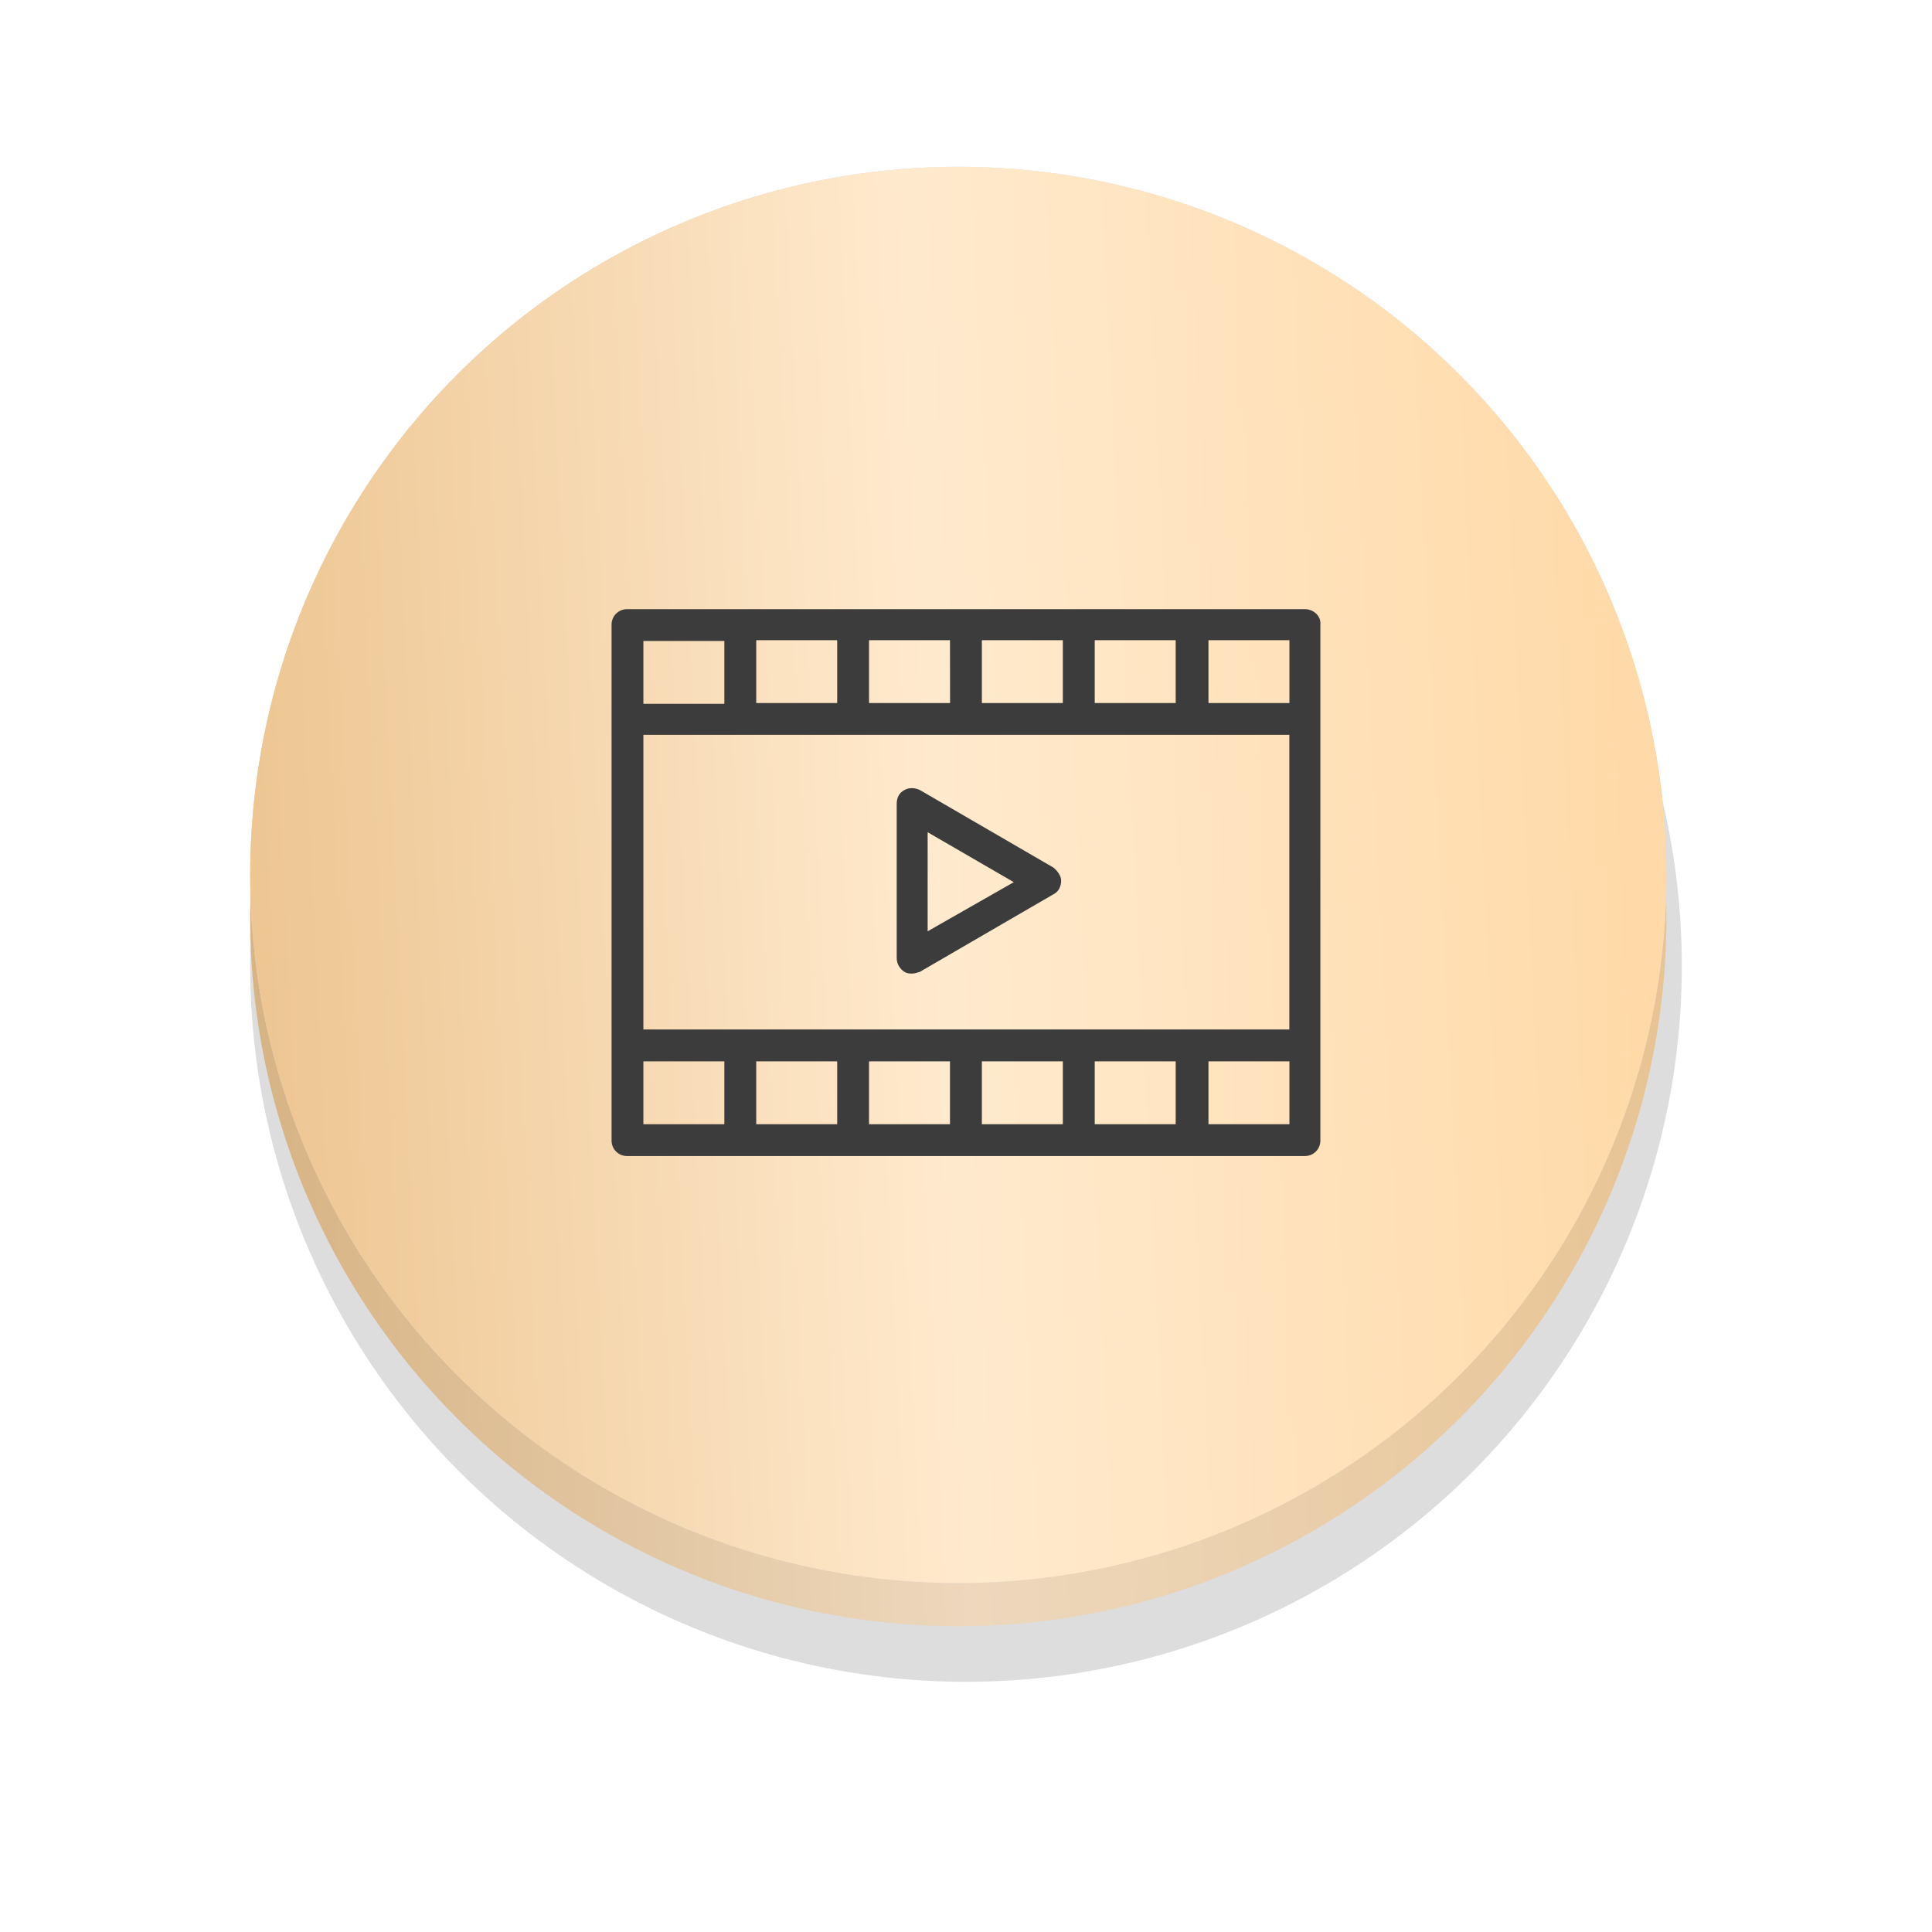
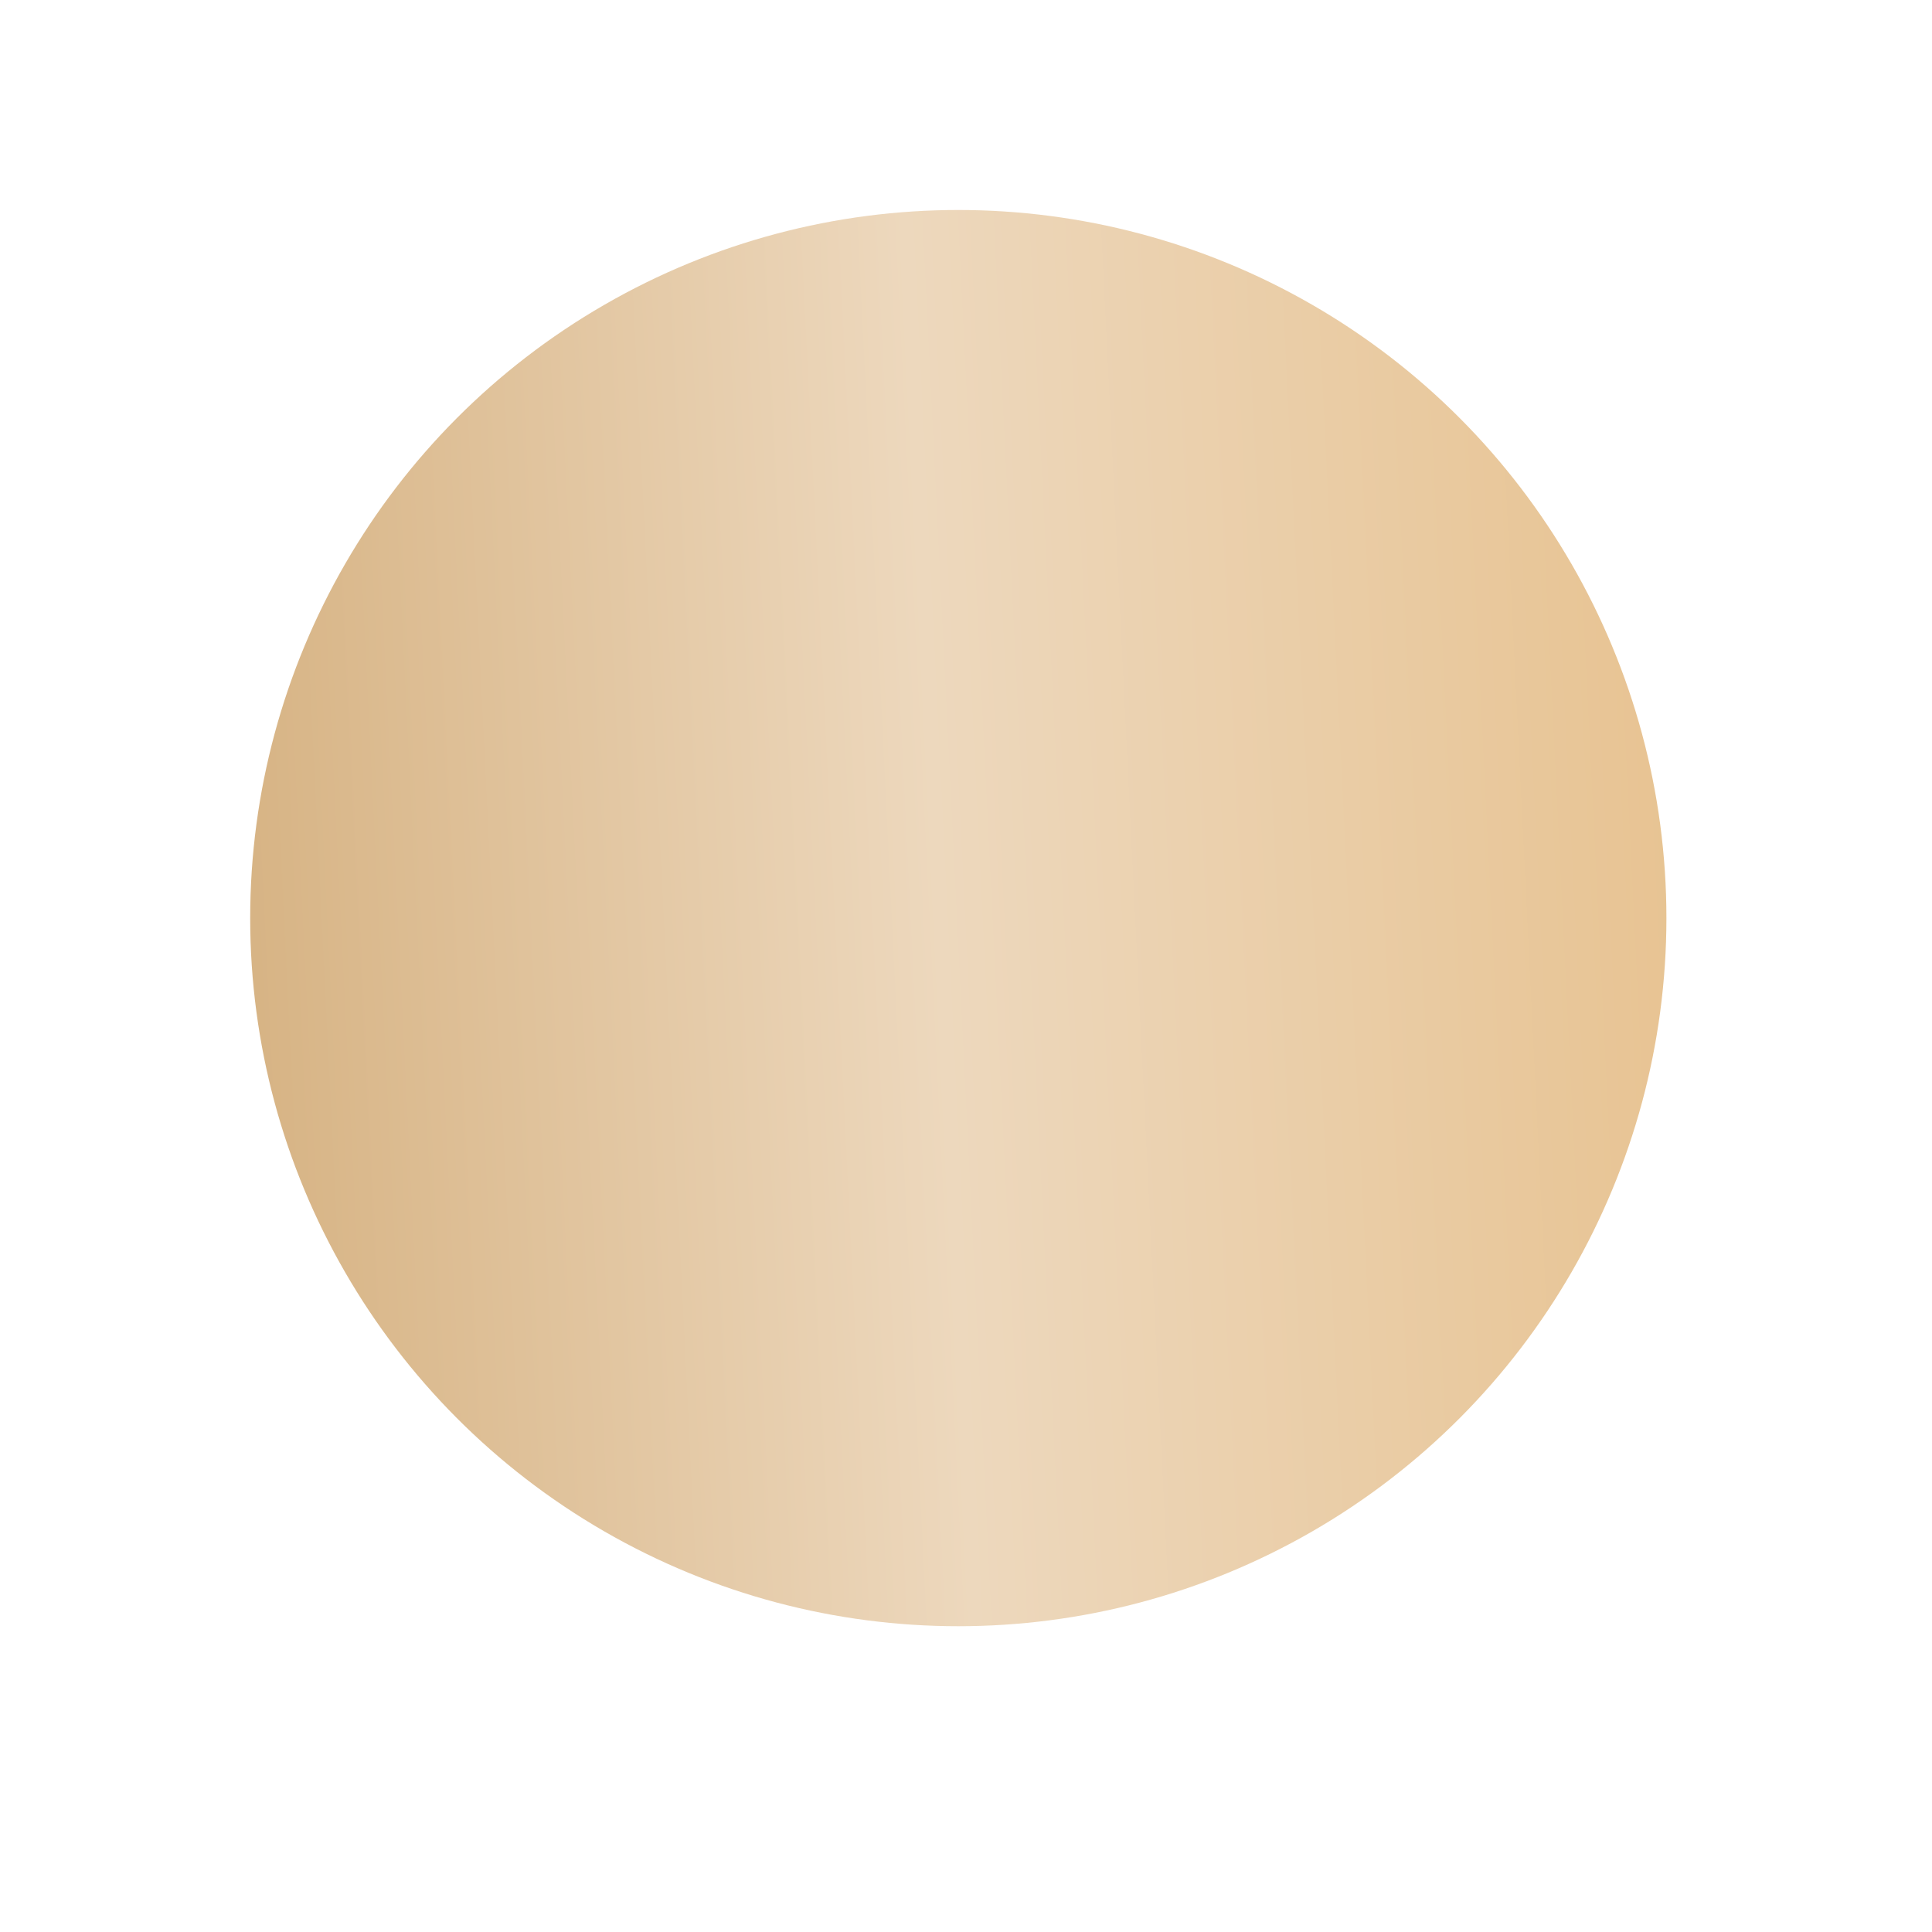
<svg xmlns="http://www.w3.org/2000/svg" width="139" height="139" viewBox="0 0 139 139" fill="none">
  <g filter="url(#filter0_f_24_993)">
-     <circle cx="69.5" cy="69.5" r="51.5" fill="#8C8C8C" fill-opacity="0.29" />
-   </g>
+     </g>
  <circle cx="68.946" cy="66.054" r="50.946" fill="url(#paint0_linear_24_993)" />
-   <circle cx="68.946" cy="62.946" r="50.946" fill="#D9D9D9" />
-   <circle cx="68.946" cy="62.946" r="50.946" fill="url(#paint1_linear_24_993)" />
  <g clip-path="url(#clip0_24_993)">
-     <path d="M93.882 43.827H85.762H77.643H69.529H61.41H53.29H45.113C44.493 43.827 44 44.32 44 44.94V51.757V75.243V82.06C44 82.68 44.493 83.173 45.113 83.173H53.227H61.41H69.529H77.649H85.763H93.882C94.502 83.173 94.995 82.68 94.995 82.06V75.243V51.757V44.94C95.058 44.32 94.502 43.827 93.882 43.827ZM85.762 74.067H77.643H69.529H61.41H53.29H46.289V52.87H53.29H61.41H69.529H77.649H85.763H92.763V74.067H85.762V74.067ZM92.769 50.581H86.945V46.059H92.769V50.581ZM84.649 50.581H78.762V46.059H84.586V50.581H84.649ZM76.466 50.581H70.642V46.059H76.466V50.581ZM68.353 50.581H62.523V46.059H68.347L68.353 50.581ZM60.233 50.581H54.409V46.059H60.233V50.581ZM46.289 46.116H52.114V50.638H46.289V46.116ZM46.289 76.362H52.114V80.884H46.289V76.362ZM54.409 76.362H60.233V80.884H54.409V76.362ZM62.523 76.362H68.347V80.884H62.523V76.362ZM70.642 76.362H76.467V80.884H70.642V76.362ZM78.762 76.362H84.586V80.884H78.762V76.362ZM92.769 80.884H86.945V76.362H92.769V80.884ZM75.789 62.418L66.184 56.841C65.811 56.657 65.38 56.657 65.071 56.841C64.698 57.024 64.514 57.397 64.514 57.834V68.925C64.514 69.362 64.761 69.729 65.071 69.918C65.254 70.044 65.444 70.044 65.627 70.044C65.811 70.044 66 69.981 66.184 69.918L75.789 64.341C76.162 64.157 76.346 63.784 76.346 63.348C76.346 63.038 76.099 62.665 75.789 62.418ZM66.74 67.003V59.876L72.938 63.468L66.74 67.003Z" fill="#3D3C3C" />
-   </g>
+     </g>
  <defs>
    <filter id="filter0_f_24_993" x="0" y="0" width="139" height="139" filterUnits="userSpaceOnUse" color-interpolation-filters="sRGB">
      <feFlood flood-opacity="0" result="BackgroundImageFix" />
      <feBlend mode="normal" in="SourceGraphic" in2="BackgroundImageFix" result="shape" />
      <feGaussianBlur stdDeviation="9" result="effect1_foregroundBlur_24_993" />
    </filter>
    <linearGradient id="paint0_linear_24_993" x1="127.533" y1="15.109" x2="-3.956" y2="21.592" gradientUnits="userSpaceOnUse">
      <stop offset="0.046" stop-color="#E7C290" />
      <stop offset="0.474" stop-color="#EDD8BD" />
      <stop offset="0.868" stop-color="#D6B282" />
    </linearGradient>
    <linearGradient id="paint1_linear_24_993" x1="127.533" y1="12" x2="-3.956" y2="18.483" gradientUnits="userSpaceOnUse">
      <stop offset="0.046" stop-color="#FFD8A4" />
      <stop offset="0.474" stop-color="#FFEACE" />
      <stop offset="0.868" stop-color="#ECC48F" />
    </linearGradient>
    <clipPath id="clip0_24_993">
-       <rect width="51" height="51" fill="white" transform="translate(44 38)" />
-     </clipPath>
+       </clipPath>
  </defs>
</svg>